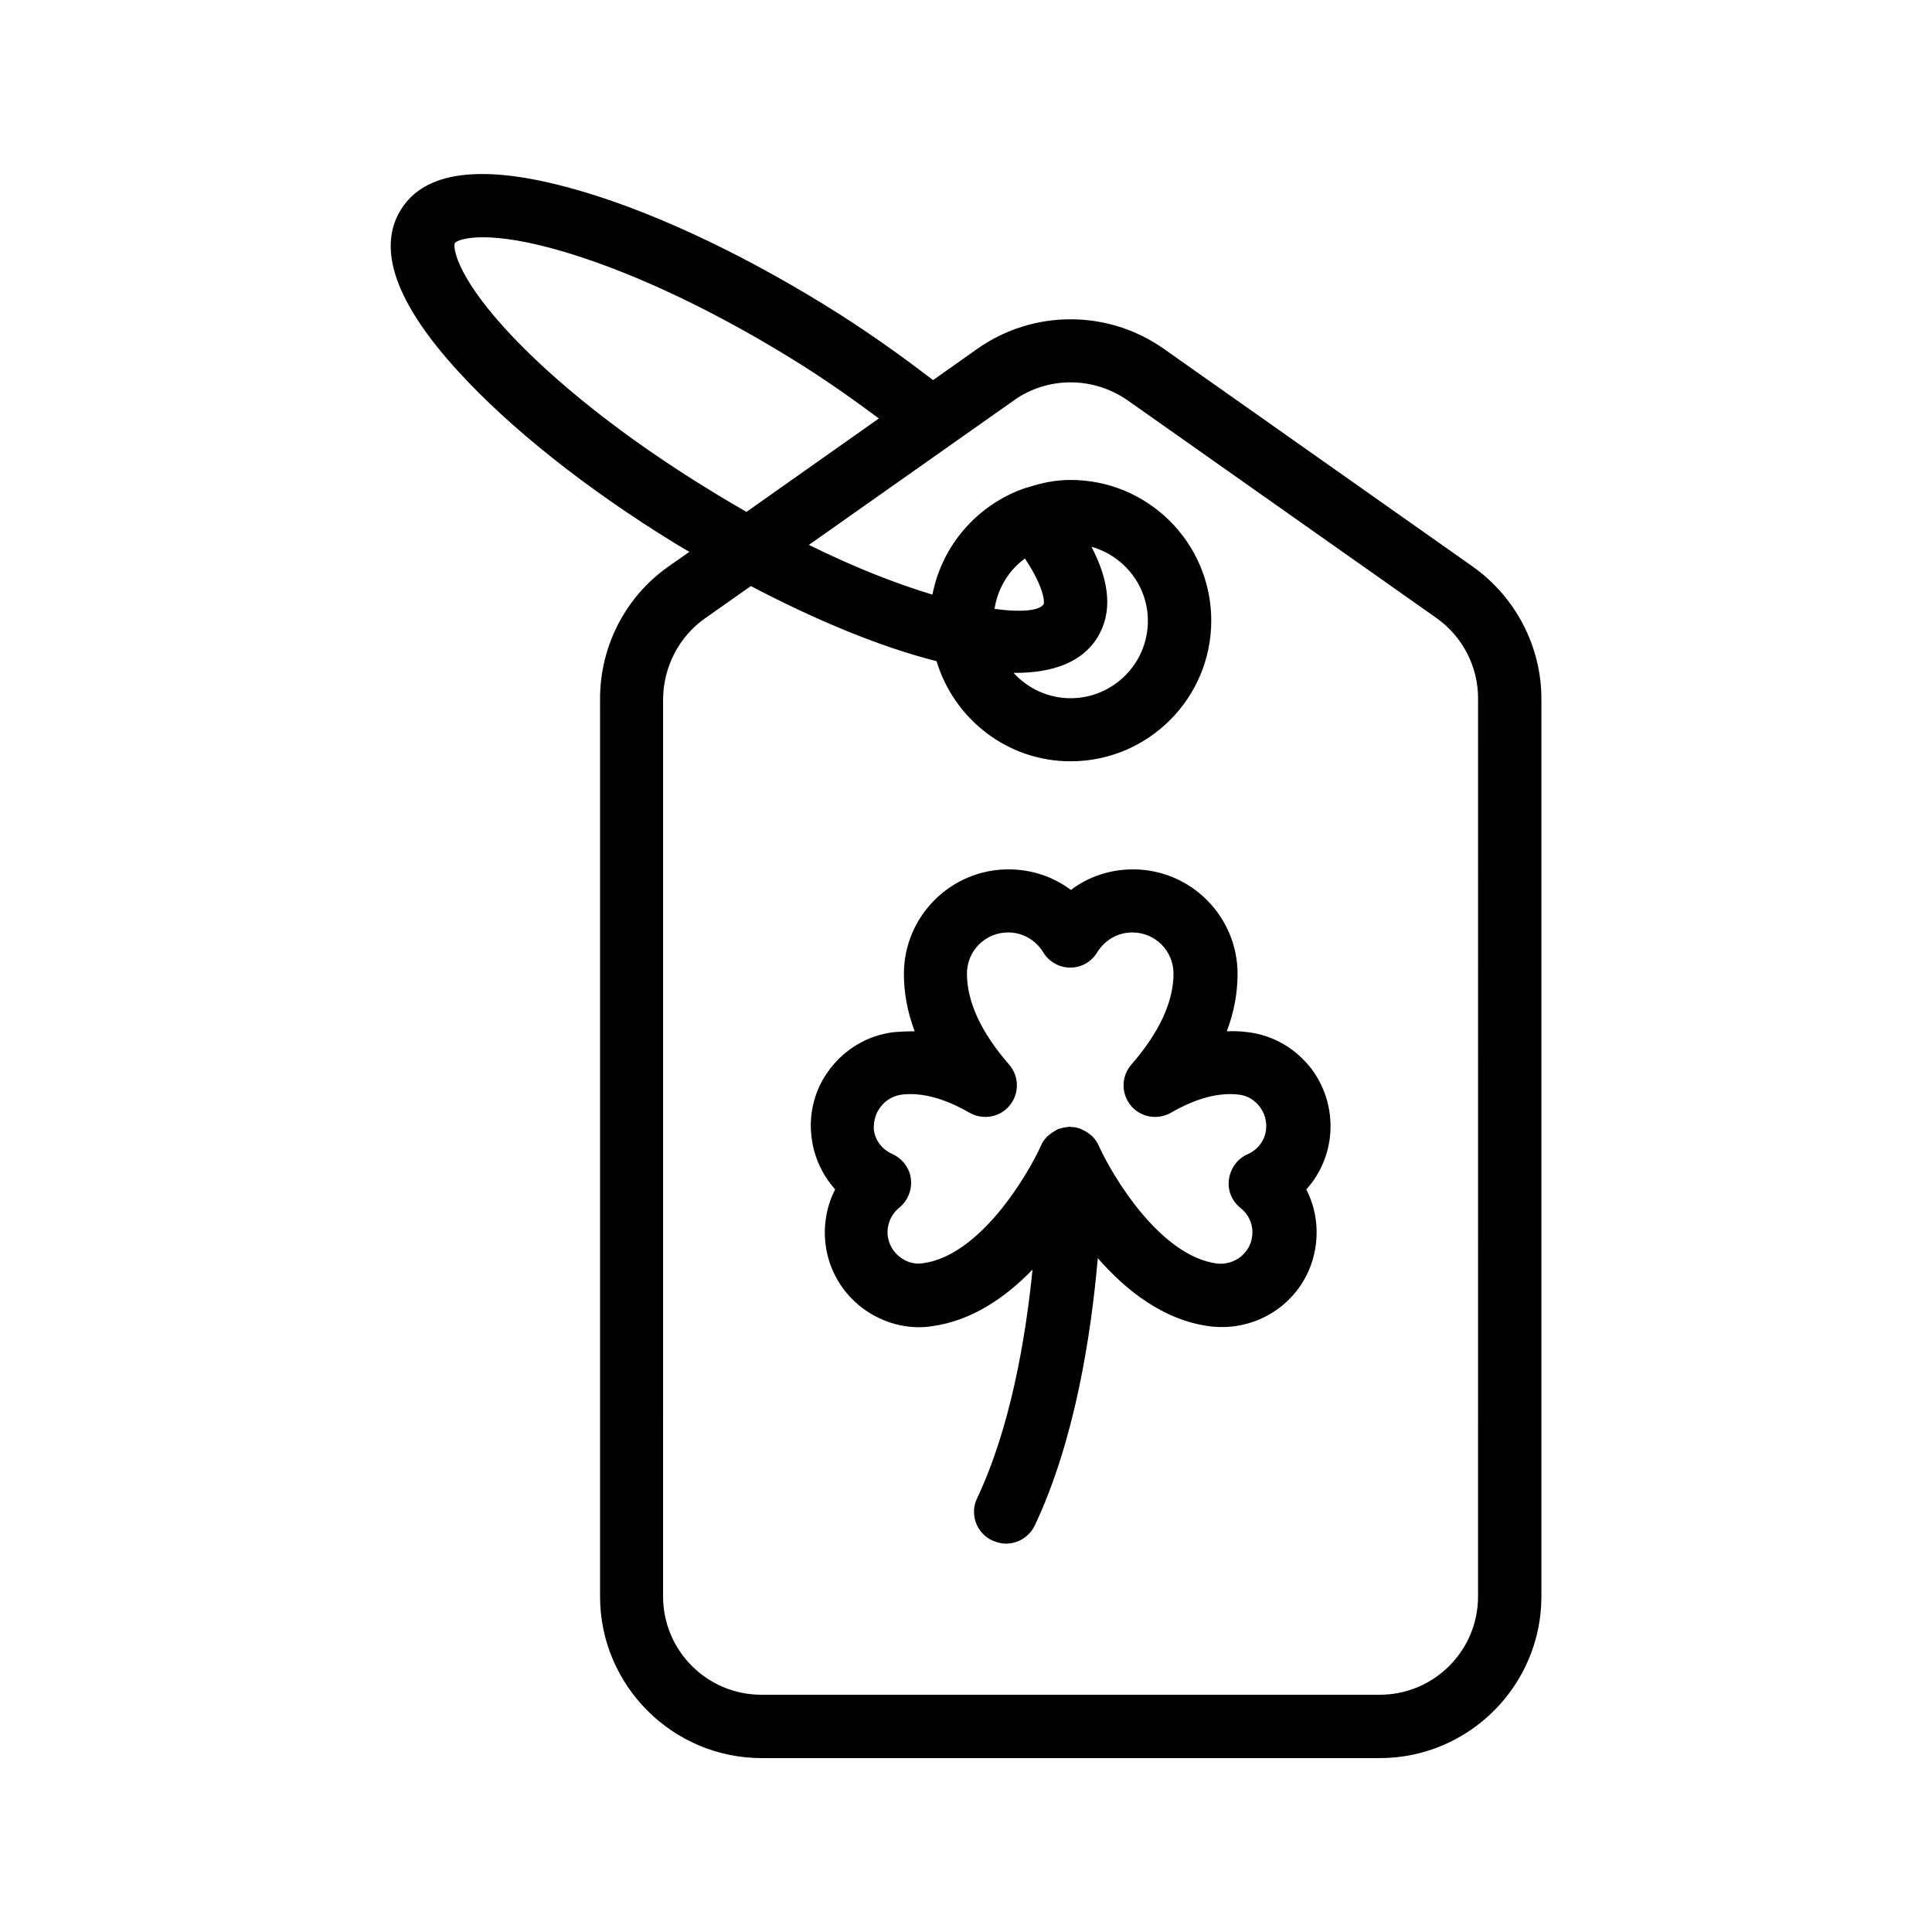
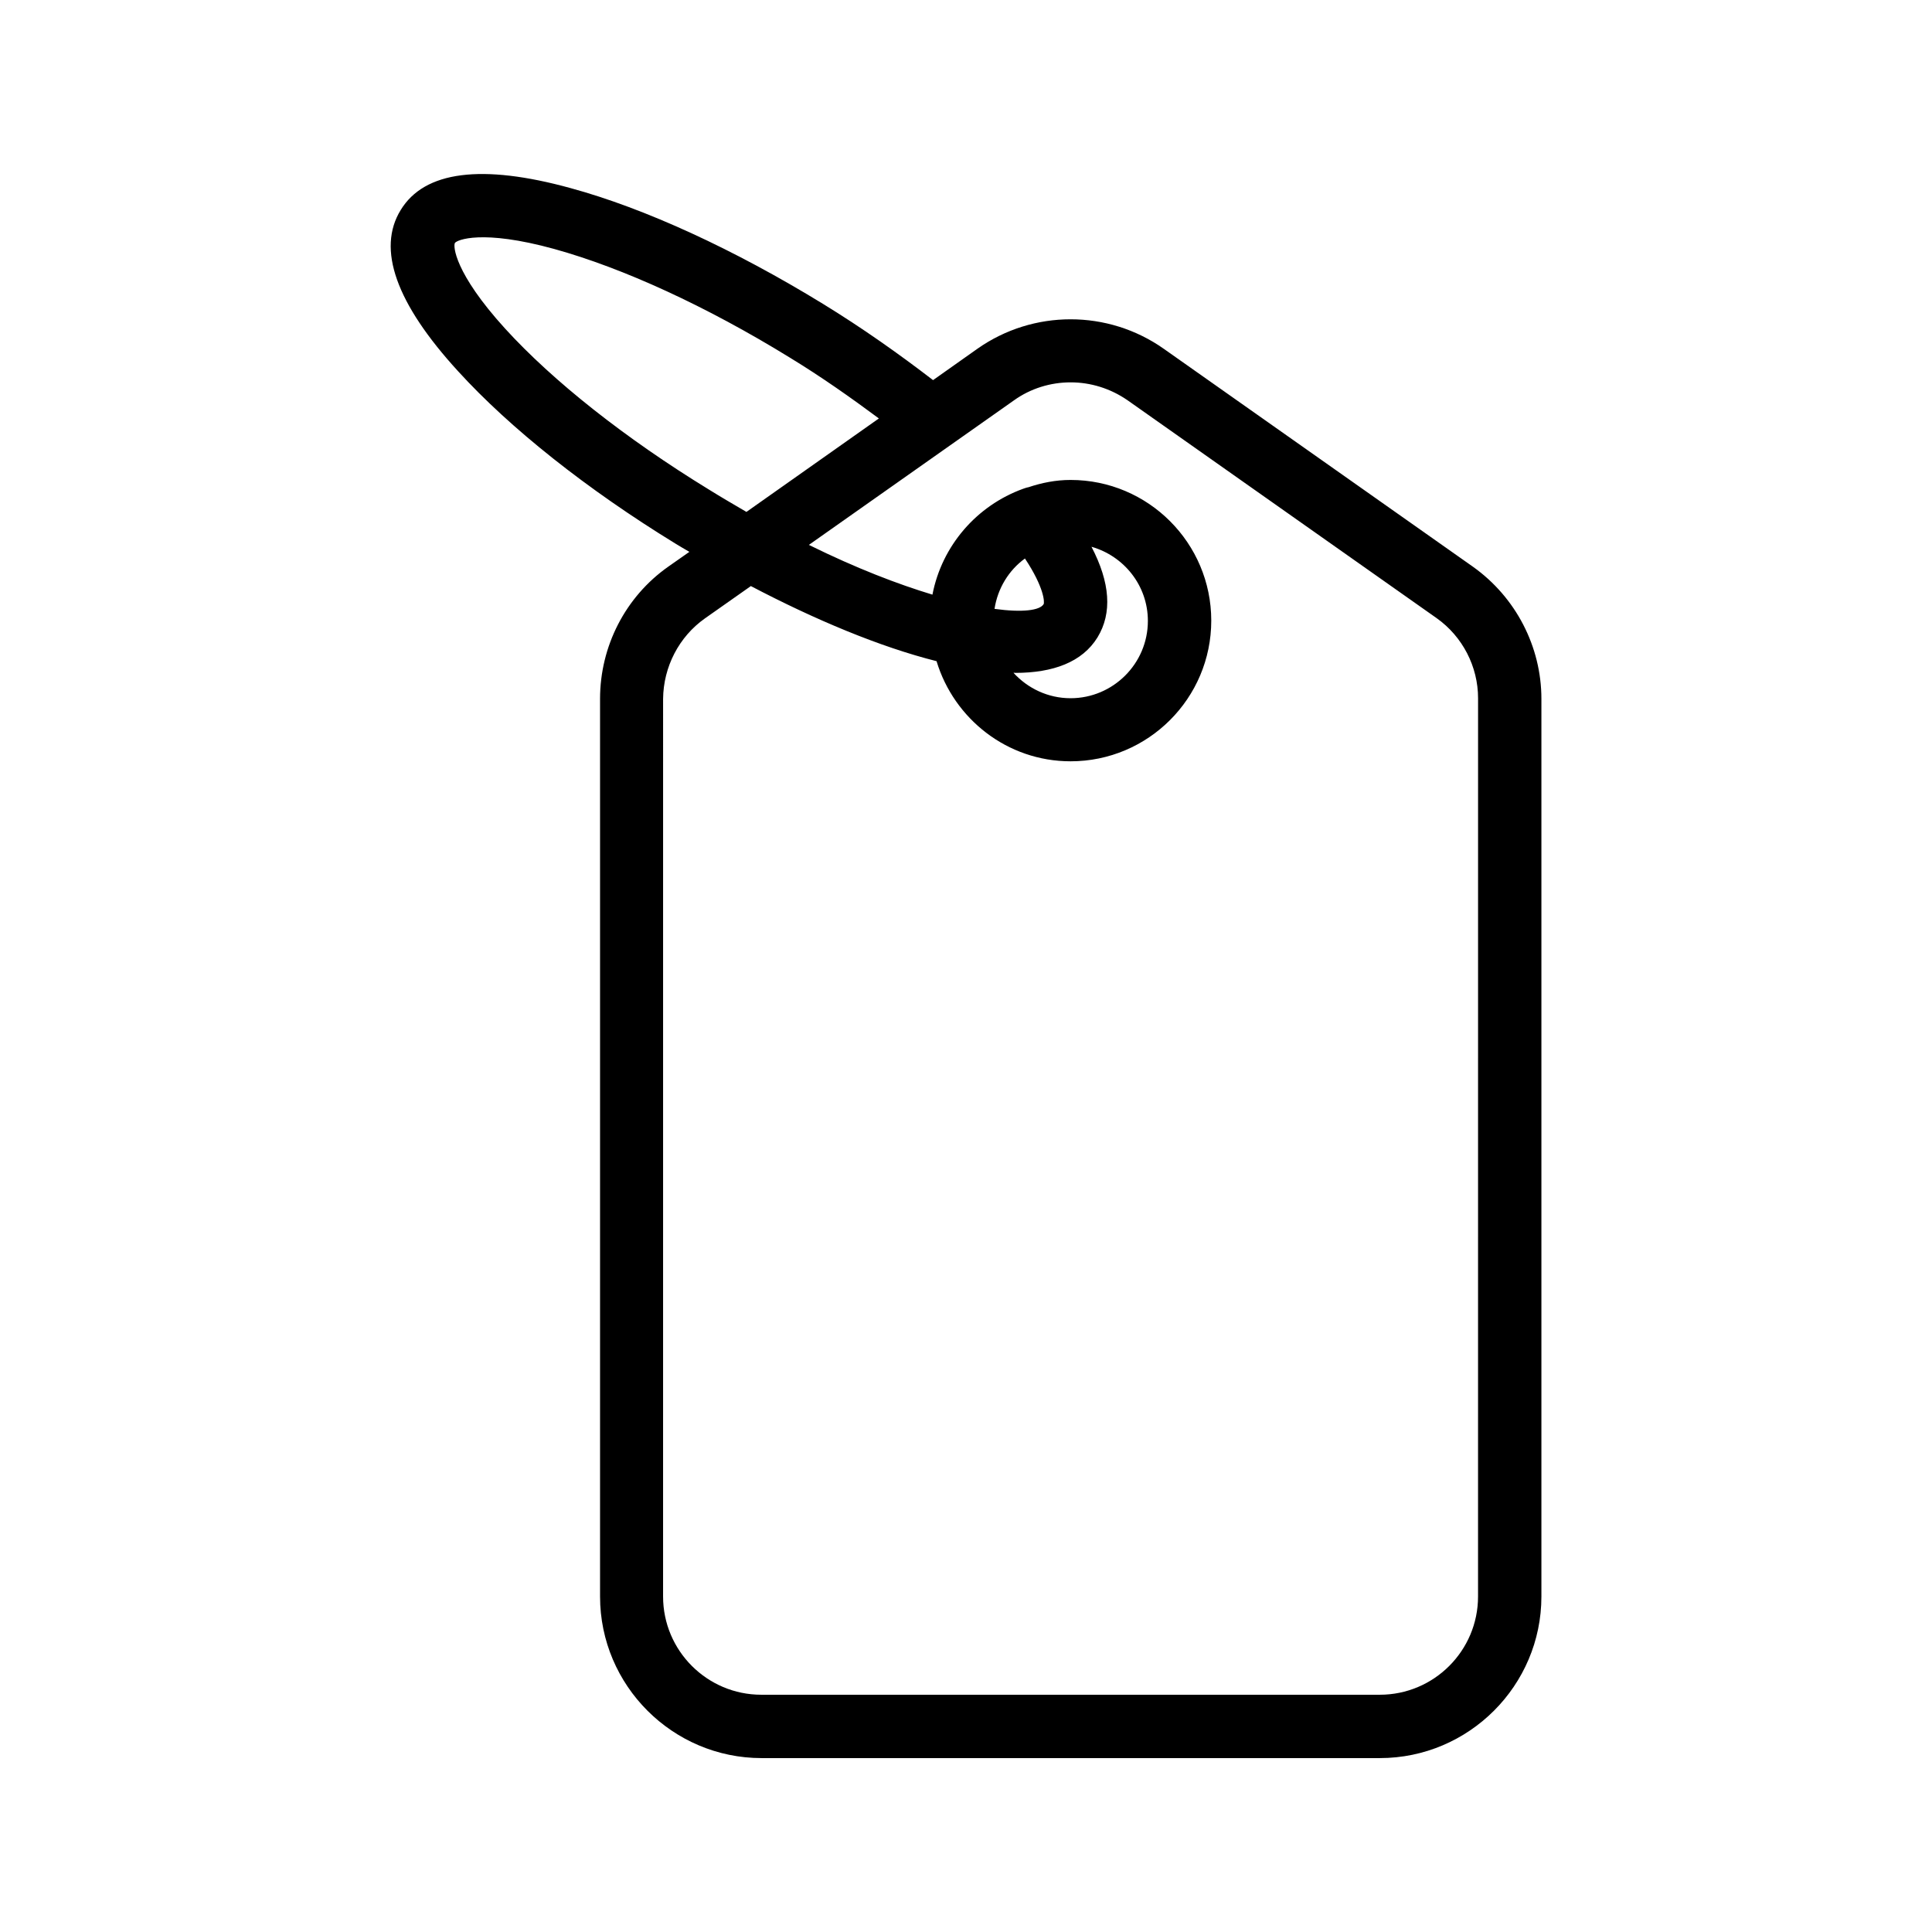
<svg xmlns="http://www.w3.org/2000/svg" fill="#000000" width="800px" height="800px" version="1.1" viewBox="144 144 512 512">
  <g>
    <path d="m303.02 329.21v237.88c0 23.594 19.23 42.824 42.824 42.824h163.82c23.594 0 42.824-19.23 42.824-42.824v-237.88c0-13.855-6.801-26.953-18.137-35.016l-81.953-57.77c-14.777-10.41-34.594-10.41-49.375 0l-11.754 8.312c-9.07-6.969-18.809-13.855-29.223-20.238-23.426-14.359-47.105-25.273-66.84-30.648-23.512-6.465-38.711-4.535-45.008 5.793-6.383 10.328-1.258 24.77 15.199 42.738 13.77 15.113 34.176 31.32 57.602 45.68 1.176 0.754 2.434 1.426 3.695 2.184l-5.625 3.945c-11.332 7.981-18.051 21.078-18.051 35.02zm28.801-55.504c-22.082-13.52-41.312-28.719-53.992-42.656-13.434-14.777-13.77-21.914-13.266-22.672 0.504-0.754 7.055-3.695 26.281 1.594 18.223 5.039 40.391 15.199 62.473 28.801 8.398 5.121 16.121 10.578 23.594 16.121l-35.098 24.77c-3.273-1.926-6.633-3.859-9.992-5.957zm-1.008 34.176 12.176-8.566c16.961 8.902 34.176 16.121 49.207 19.902 4.617 15.281 18.727 26.535 35.52 26.535 20.57 0 37.281-16.711 37.281-37.281 0-20.57-16.711-37.281-37.281-37.281-3.945 0-7.641 0.754-11.168 1.93-0.504 0.082-0.922 0.25-1.426 0.418-12.258 4.449-21.496 15.031-24.016 28.047-9.152-2.769-20.152-6.969-32.746-13.184l54.328-38.289c4.449-3.191 9.742-4.785 15.031-4.785 5.289 0 10.496 1.594 15.031 4.703l81.953 57.77c6.887 4.871 11 12.848 11 21.242l-0.008 238.05c0 14.359-11.672 26.031-26.031 26.031h-163.91c-14.359 0-26.031-11.672-26.031-26.031l0.004-237.88c0.082-8.48 4.195-16.461 11.082-21.328zm84.809-15.871c5.121 7.727 5.207 11.586 4.953 12.09-1.008 1.68-5.625 2.266-13.016 1.258 0.84-5.453 3.781-10.242 8.062-13.348zm-2.606 30.312c10.078 0 17.801-2.856 21.832-9.406 3.945-6.465 3.359-14.527-1.594-24.016 8.566 2.434 14.945 10.242 14.945 19.648 0 11.336-9.238 20.488-20.488 20.488-5.961 0-11.336-2.602-15.113-6.719 0.168-0.082 0.336 0.004 0.418 0.004z" />
-     <path d="m365.32 459.2c-2.266 4.449-3.191 9.574-2.519 14.695 0.84 6.633 4.281 12.512 9.574 16.625 4.449 3.359 9.742 5.207 15.199 5.207 1.09 0 2.184-0.082 3.273-0.25 10.746-1.426 19.734-7.727 26.785-15.031-1.848 18.391-5.879 41.984-14.695 60.625-2.016 4.199-0.168 9.238 4.031 11.168 1.176 0.504 2.352 0.84 3.609 0.84 3.191 0 6.129-1.762 7.641-4.785 10.664-22.586 14.945-50.633 16.711-70.871 7.391 8.48 17.383 16.457 29.641 18.055 6.633 0.84 13.266-0.922 18.559-4.953 5.289-4.031 8.734-9.992 9.574-16.625 0.672-5.207-0.25-10.242-2.519-14.695 3.359-3.695 5.543-8.398 6.215-13.52 0.84-6.633-0.922-13.266-4.953-18.559-4.113-5.289-9.992-8.734-16.625-9.574-1.848-0.25-3.777-0.336-5.711-0.25 1.93-5.039 2.856-10.16 2.856-15.199 0-15.281-12.426-27.711-27.711-27.711-6.047 0-11.84 1.93-16.457 5.457-4.703-3.527-10.41-5.457-16.543-5.457-15.281 0-27.711 12.426-27.711 27.711 0 5.039 0.922 10.078 2.856 15.199-1.93 0-3.777 0.082-5.711 0.25-6.633 0.84-12.512 4.281-16.625 9.574-4.113 5.289-5.879 11.922-4.953 18.559 0.668 5.121 2.852 9.738 6.211 13.516zm12.09-21.914c1.344-1.762 3.273-2.856 5.457-3.191 5.289-0.672 11.336 0.922 18.055 4.785 3.527 2.016 8.062 1.258 10.664-1.93 2.602-3.191 2.519-7.727-0.168-10.832-7.391-8.48-11.168-16.625-11.168-24.098 0-6.047 4.871-10.914 10.914-10.914 3.863 0 7.305 2.016 9.32 5.289 1.512 2.519 4.281 4.031 7.137 4.031 2.938 0 5.625-1.512 7.137-4.031 2.016-3.273 5.457-5.289 9.32-5.289 6.047 0 10.914 4.871 10.914 10.914 0 7.473-3.777 15.617-11.168 24.098-2.688 3.106-2.769 7.641-0.168 10.832 2.602 3.191 7.137 3.945 10.664 1.93 6.719-3.863 12.762-5.457 18.055-4.785 2.184 0.25 4.113 1.426 5.457 3.191 1.344 1.762 1.93 3.945 1.68 6.129-0.336 2.856-2.184 5.289-4.871 6.465s-4.535 3.695-4.953 6.633 0.754 5.793 3.106 7.641c2.266 1.848 3.441 4.617 3.023 7.559-0.25 2.184-1.426 4.113-3.191 5.457-1.762 1.344-3.945 1.93-6.129 1.68-15.113-2.016-27.711-23.258-31.32-31.234-0.418-0.922-0.922-1.68-1.594-2.352-0.168-0.25-0.418-0.418-0.672-0.586-0.504-0.418-1.09-0.84-1.68-1.09-0.25-0.168-0.586-0.25-0.84-0.418-0.84-0.336-1.68-0.504-2.602-0.504-0.082 0-0.168-0.082-0.25-0.082h-0.082c-0.168 0-0.25 0.082-0.418 0.082-0.84 0.082-1.68 0.25-2.434 0.504-0.336 0.082-0.586 0.25-0.84 0.418-0.672 0.336-1.176 0.754-1.762 1.176-0.168 0.168-0.418 0.336-0.586 0.504-0.586 0.672-1.176 1.426-1.512 2.266-3.609 7.977-16.207 29.223-31.32 31.234-2.184 0.336-4.367-0.25-6.129-1.68-1.762-1.344-2.856-3.273-3.191-5.457-0.336-2.856 0.754-5.711 3.023-7.559 2.266-1.848 3.441-4.703 3.106-7.641-0.336-2.938-2.266-5.375-4.953-6.633-2.688-1.176-4.535-3.609-4.871-6.465-0.09-2.102 0.414-4.285 1.84-6.047z" />
  </g>
</svg>